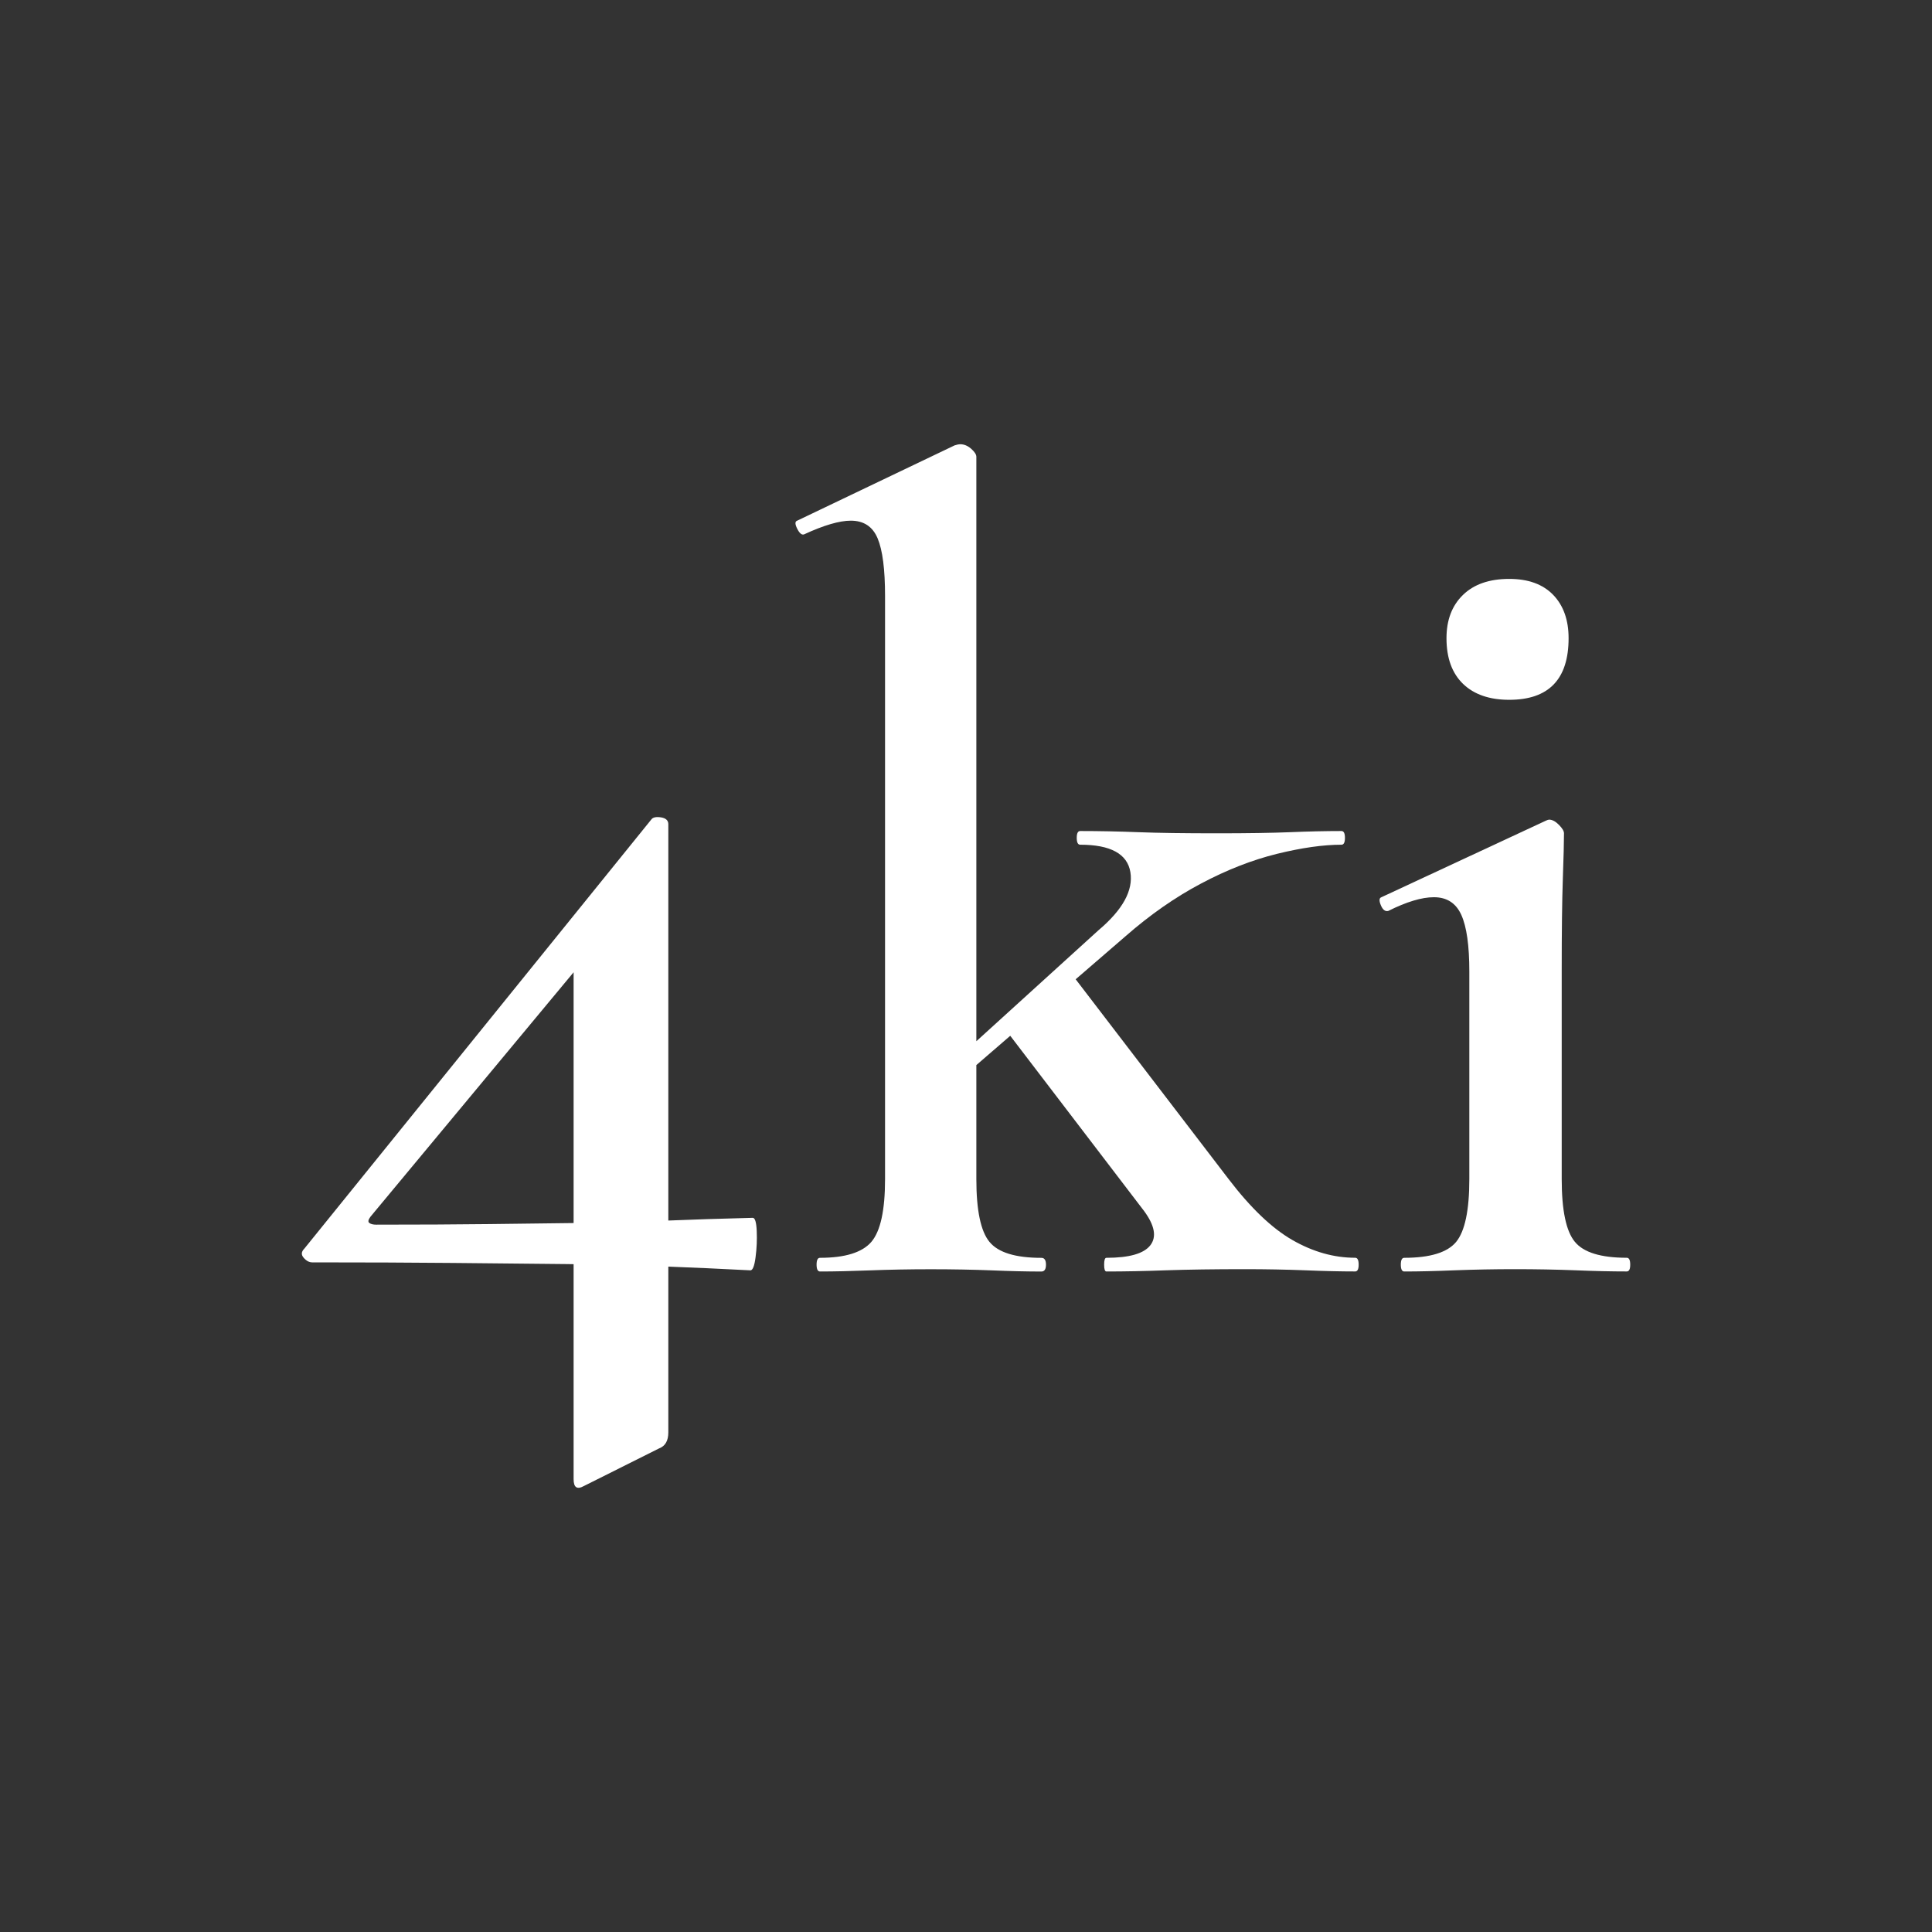
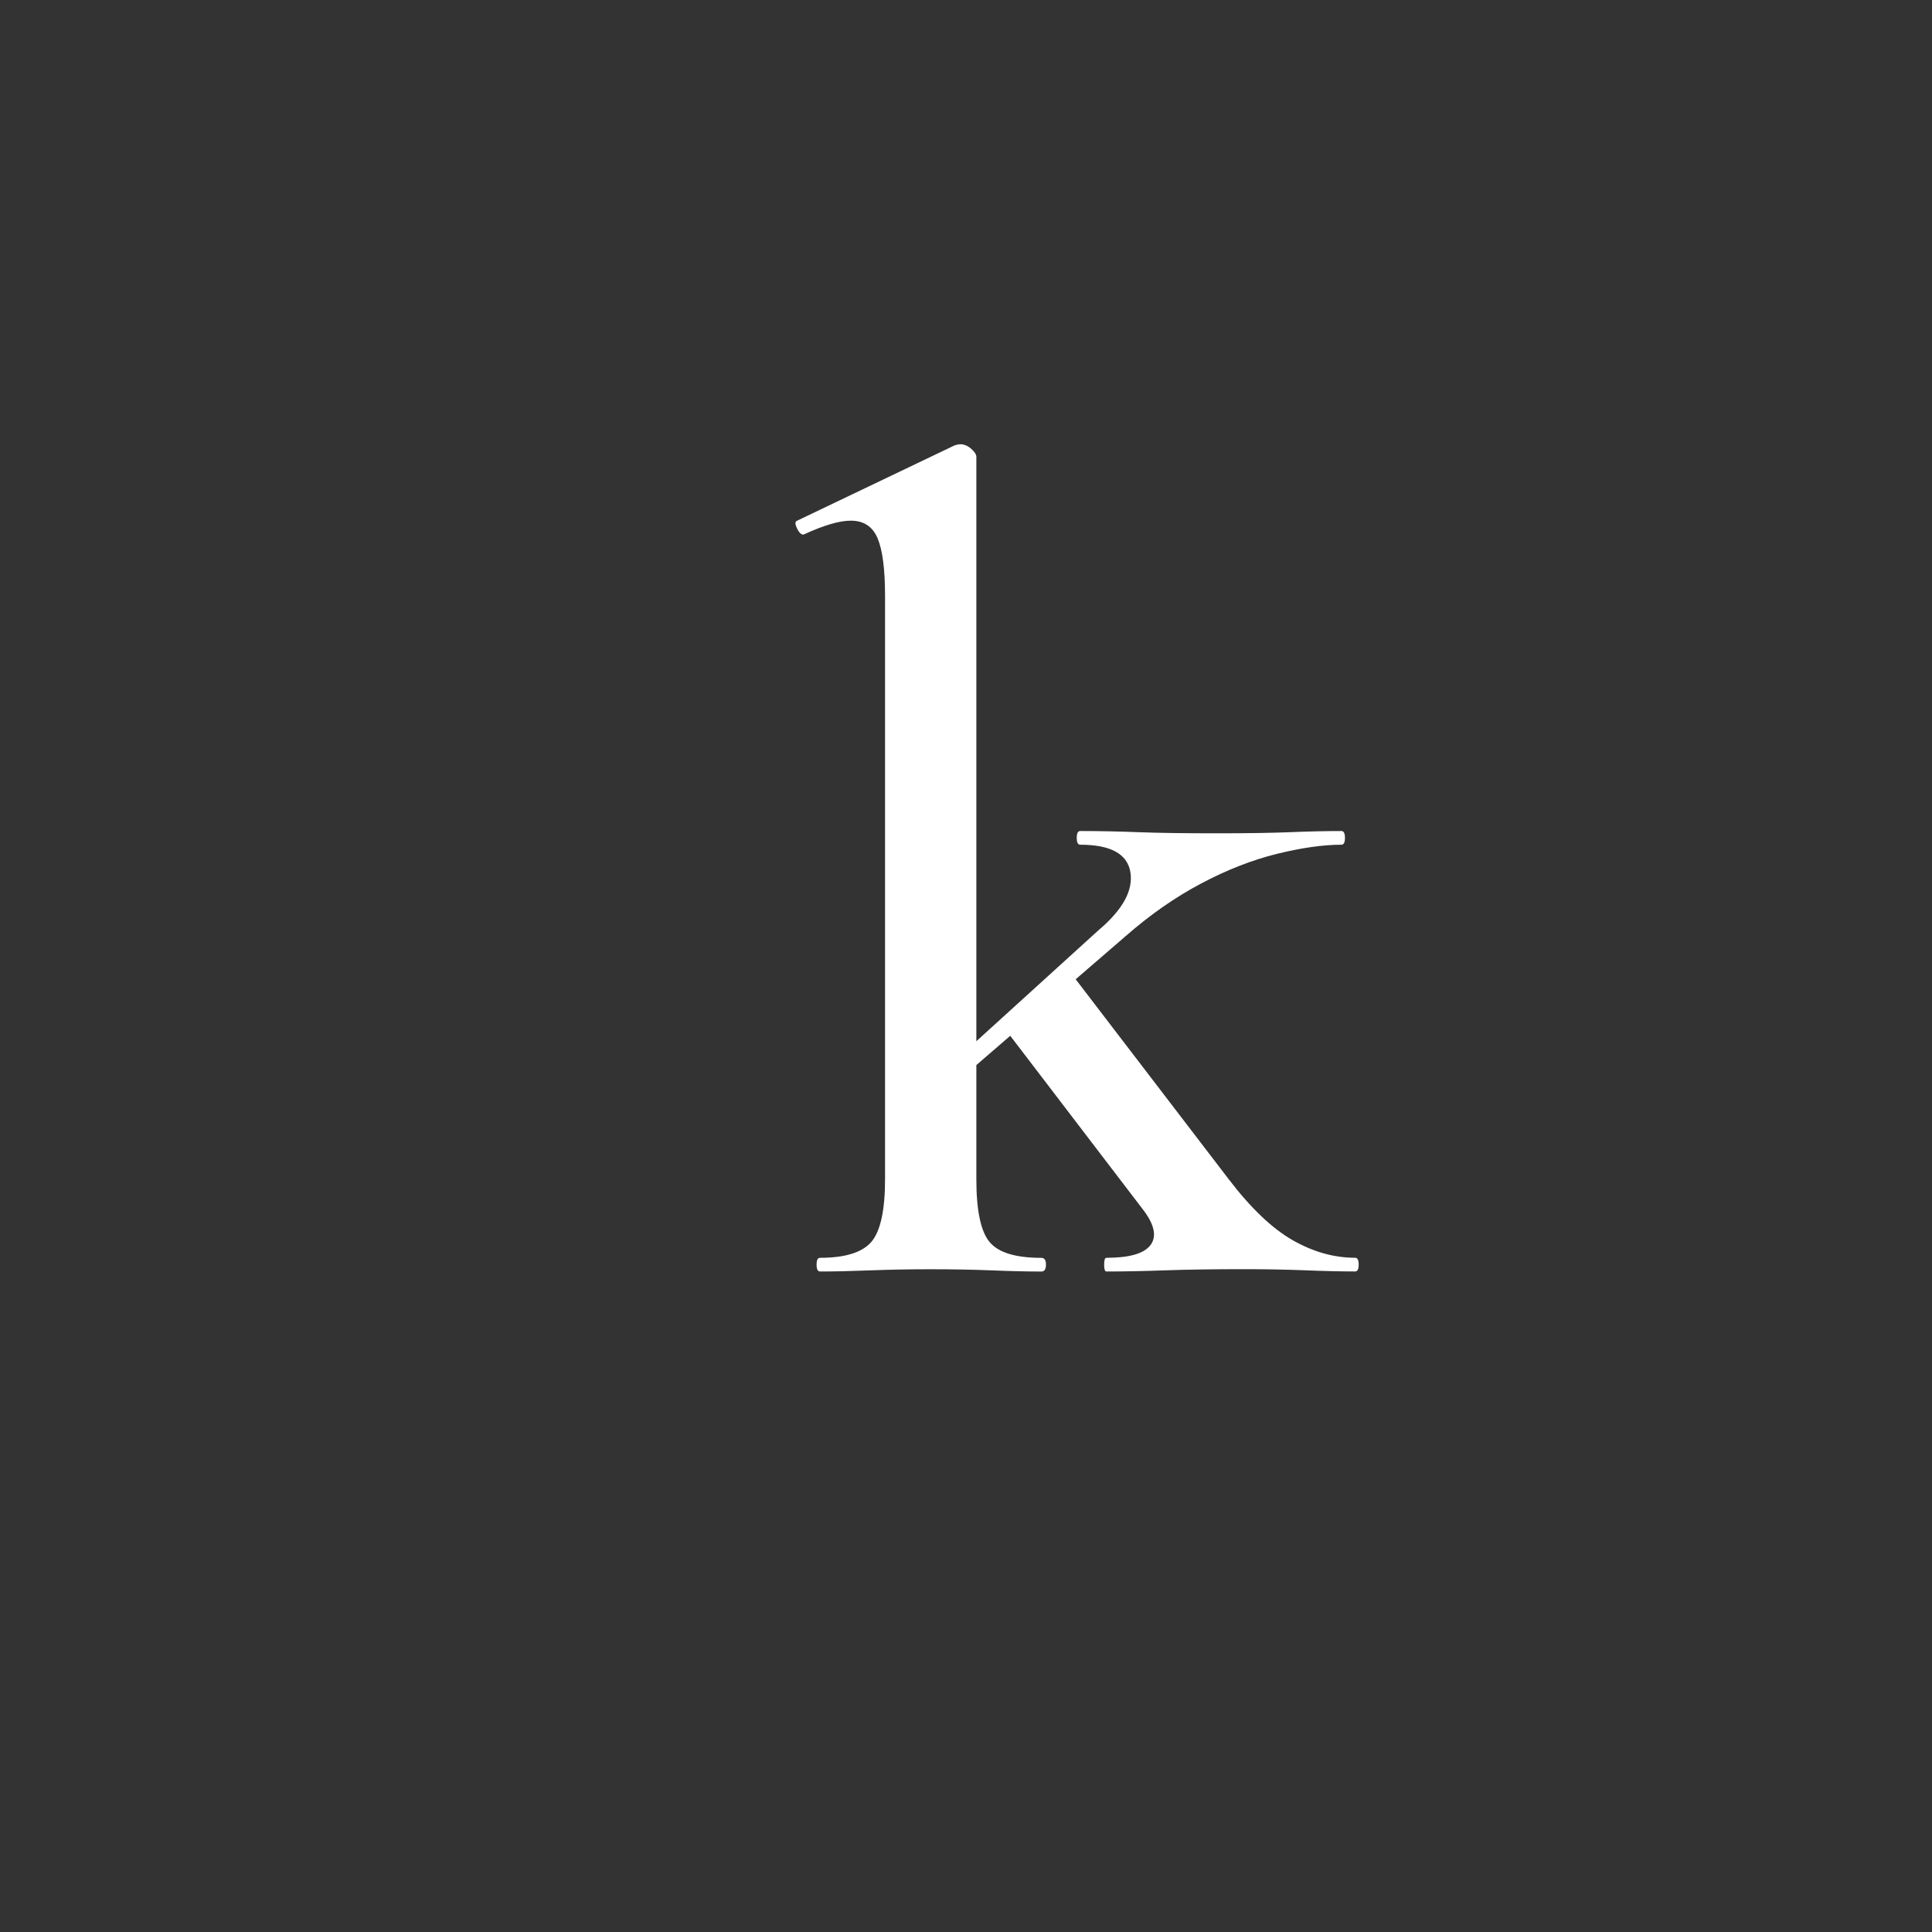
<svg xmlns="http://www.w3.org/2000/svg" version="1.1" id="レイヤー_1" x="0px" y="0px" viewBox="0 0 500 500" style="enable-background:new 0 0 500 500;" xml:space="preserve">
  <rect x="0" y="0" width="500" height="500" fill="#333333" stroke="none" />
  <style type="text/css">
	.st0{fill:#FFFFFF;}
</style>
  <g>
-     <path class="st0" d="M80.81,326.7c-0.79,0-1.53-0.39-2.21-1.18c-0.69-0.78-0.64-1.57,0.15-2.36l89.78-111.04   c0.39-0.59,1.23-0.78,2.51-0.59c1.28,0.2,1.92,0.79,1.92,1.77v157.4c0,2.16-0.79,3.54-2.36,4.13l-19.49,9.75   c-1.77,0.98-2.66,0.39-2.66-1.77V243.12l18.6-13.88l-71.17,85.64c-0.59,0.79-0.69,1.33-0.3,1.62c0.39,0.29,0.98,0.44,1.77,0.44   c11.02,0,20.77-0.05,29.24-0.15c8.46-0.1,16.34-0.19,23.62-0.29c7.28-0.1,14.52-0.29,21.71-0.59c7.19-0.29,14.81-0.54,22.89-0.74   c0.59,0,0.93,1.14,1.03,3.4c0.1,2.27,0,4.53-0.3,6.79c-0.29,2.27-0.74,3.4-1.33,3.4c-7.48-0.39-15.11-0.74-22.89-1.03   c-7.78-0.3-16.05-0.49-24.81-0.59c-8.76-0.1-18.51-0.19-29.24-0.29C106.54,326.75,94.39,326.7,80.81,326.7z" />
    <path class="st0" d="M212.22,329.06c-0.59,0-0.89-0.59-0.89-1.77c0-1.18,0.29-1.77,0.89-1.77c6.5,0,10.93-1.38,13.29-4.13   c2.36-2.76,3.54-8.17,3.54-16.24V154.24c0-6.89-0.64-11.86-1.92-14.91c-1.28-3.05-3.59-4.58-6.94-4.58   c-2.95,0-6.99,1.18-12.11,3.55c-0.59,0.2-1.18-0.3-1.77-1.48c-0.59-1.18-0.59-1.87,0-2.07l40.75-19.49   c0.59-0.19,1.08-0.29,1.48-0.29c0.98,0,1.92,0.4,2.81,1.18c0.89,0.79,1.33,1.48,1.33,2.07v186.94c0,8.07,1.13,13.49,3.4,16.24   c2.26,2.76,6.74,4.13,13.44,4.13c0.78,0,1.18,0.59,1.18,1.77c0,1.18-0.4,1.77-1.18,1.77c-3.74,0-8.03-0.1-12.85-0.3   c-4.83-0.19-10.09-0.29-15.8-0.29c-5.51,0-10.73,0.1-15.65,0.29C220.29,328.96,215.96,329.06,212.22,329.06z M243.82,283.29   l-1.48-4.43l41.93-38.1c6.3-5.32,9.05-10.33,8.27-15.06c-0.79-4.72-5.12-7.09-12.99-7.09c-0.59,0-0.89-0.59-0.89-1.77   c0-1.18,0.29-1.77,0.89-1.77c4.92,0,9.94,0.1,15.06,0.3c5.12,0.2,11.91,0.29,20.38,0.29c7.87,0,14.17-0.1,18.9-0.29   c4.72-0.2,9.15-0.3,13.29-0.3c0.59,0,0.89,0.59,0.89,1.77c0,1.18-0.3,1.77-0.89,1.77c-4.73,0-10.29,0.79-16.69,2.36   c-6.4,1.58-12.95,4.13-19.64,7.68c-6.7,3.54-13.19,8.07-19.49,13.58L243.82,283.29z M286.34,329.06c-0.4,0-0.59-0.59-0.59-1.77   c0-1.18,0.19-1.77,0.59-1.77c5.91,0,9.69-1.08,11.37-3.25c1.67-2.16,1.13-5.12-1.62-8.86l-36.32-47.55l17.72-13.59l40.46,52.86   c5.71,7.48,11.22,12.75,16.54,15.8c5.32,3.05,10.73,4.58,16.24,4.58c0.59,0,0.89,0.59,0.89,1.77c0,1.18-0.3,1.77-0.89,1.77   c-3.74,0-8.08-0.1-12.99-0.3c-4.92-0.19-10.14-0.29-15.65-0.29c-7.88,0-14.62,0.1-20.23,0.29   C296.24,328.96,291.07,329.06,286.34,329.06z" />
-     <path class="st0" d="M363.42,329.06c-0.59,0-0.89-0.59-0.89-1.77c0-1.18,0.29-1.77,0.89-1.77c6.69,0,11.17-1.38,13.44-4.13   c2.26-2.76,3.4-8.17,3.4-16.24v-53.75c0-6.69-0.69-11.56-2.07-14.62c-1.38-3.05-3.74-4.58-7.09-4.58c-1.58,0-3.35,0.29-5.32,0.89   c-1.97,0.59-4.13,1.48-6.5,2.66c-0.79,0.2-1.43-0.3-1.92-1.48c-0.49-1.18-0.44-1.87,0.15-2.07l42.52-19.79   c0.39-0.19,0.69-0.29,0.89-0.29c0.78,0,1.63,0.44,2.51,1.33c0.89,0.89,1.33,1.62,1.33,2.21c0,2.17-0.1,6.11-0.3,11.81   c-0.2,5.71-0.29,13.59-0.29,23.63v54.04c0,8.07,1.13,13.49,3.4,16.24c2.26,2.76,6.74,4.13,13.44,4.13c0.59,0,0.89,0.59,0.89,1.77   c0,1.18-0.29,1.77-0.89,1.77c-3.94,0-8.37-0.1-13.29-0.3c-4.92-0.19-10.14-0.29-15.65-0.29c-5.32,0-10.48,0.1-15.5,0.29   C371.54,328.96,367.16,329.06,363.42,329.06z M390.59,181.11c-5.12,0-9.11-1.38-11.96-4.13c-2.85-2.76-4.28-6.69-4.28-11.81   c0-4.72,1.43-8.46,4.28-11.22c2.85-2.76,6.84-4.13,11.96-4.13c4.92,0,8.71,1.38,11.37,4.13c2.66,2.76,3.99,6.5,3.99,11.22   C405.95,175.79,400.82,181.11,390.59,181.11z" />
  </g>
</svg>